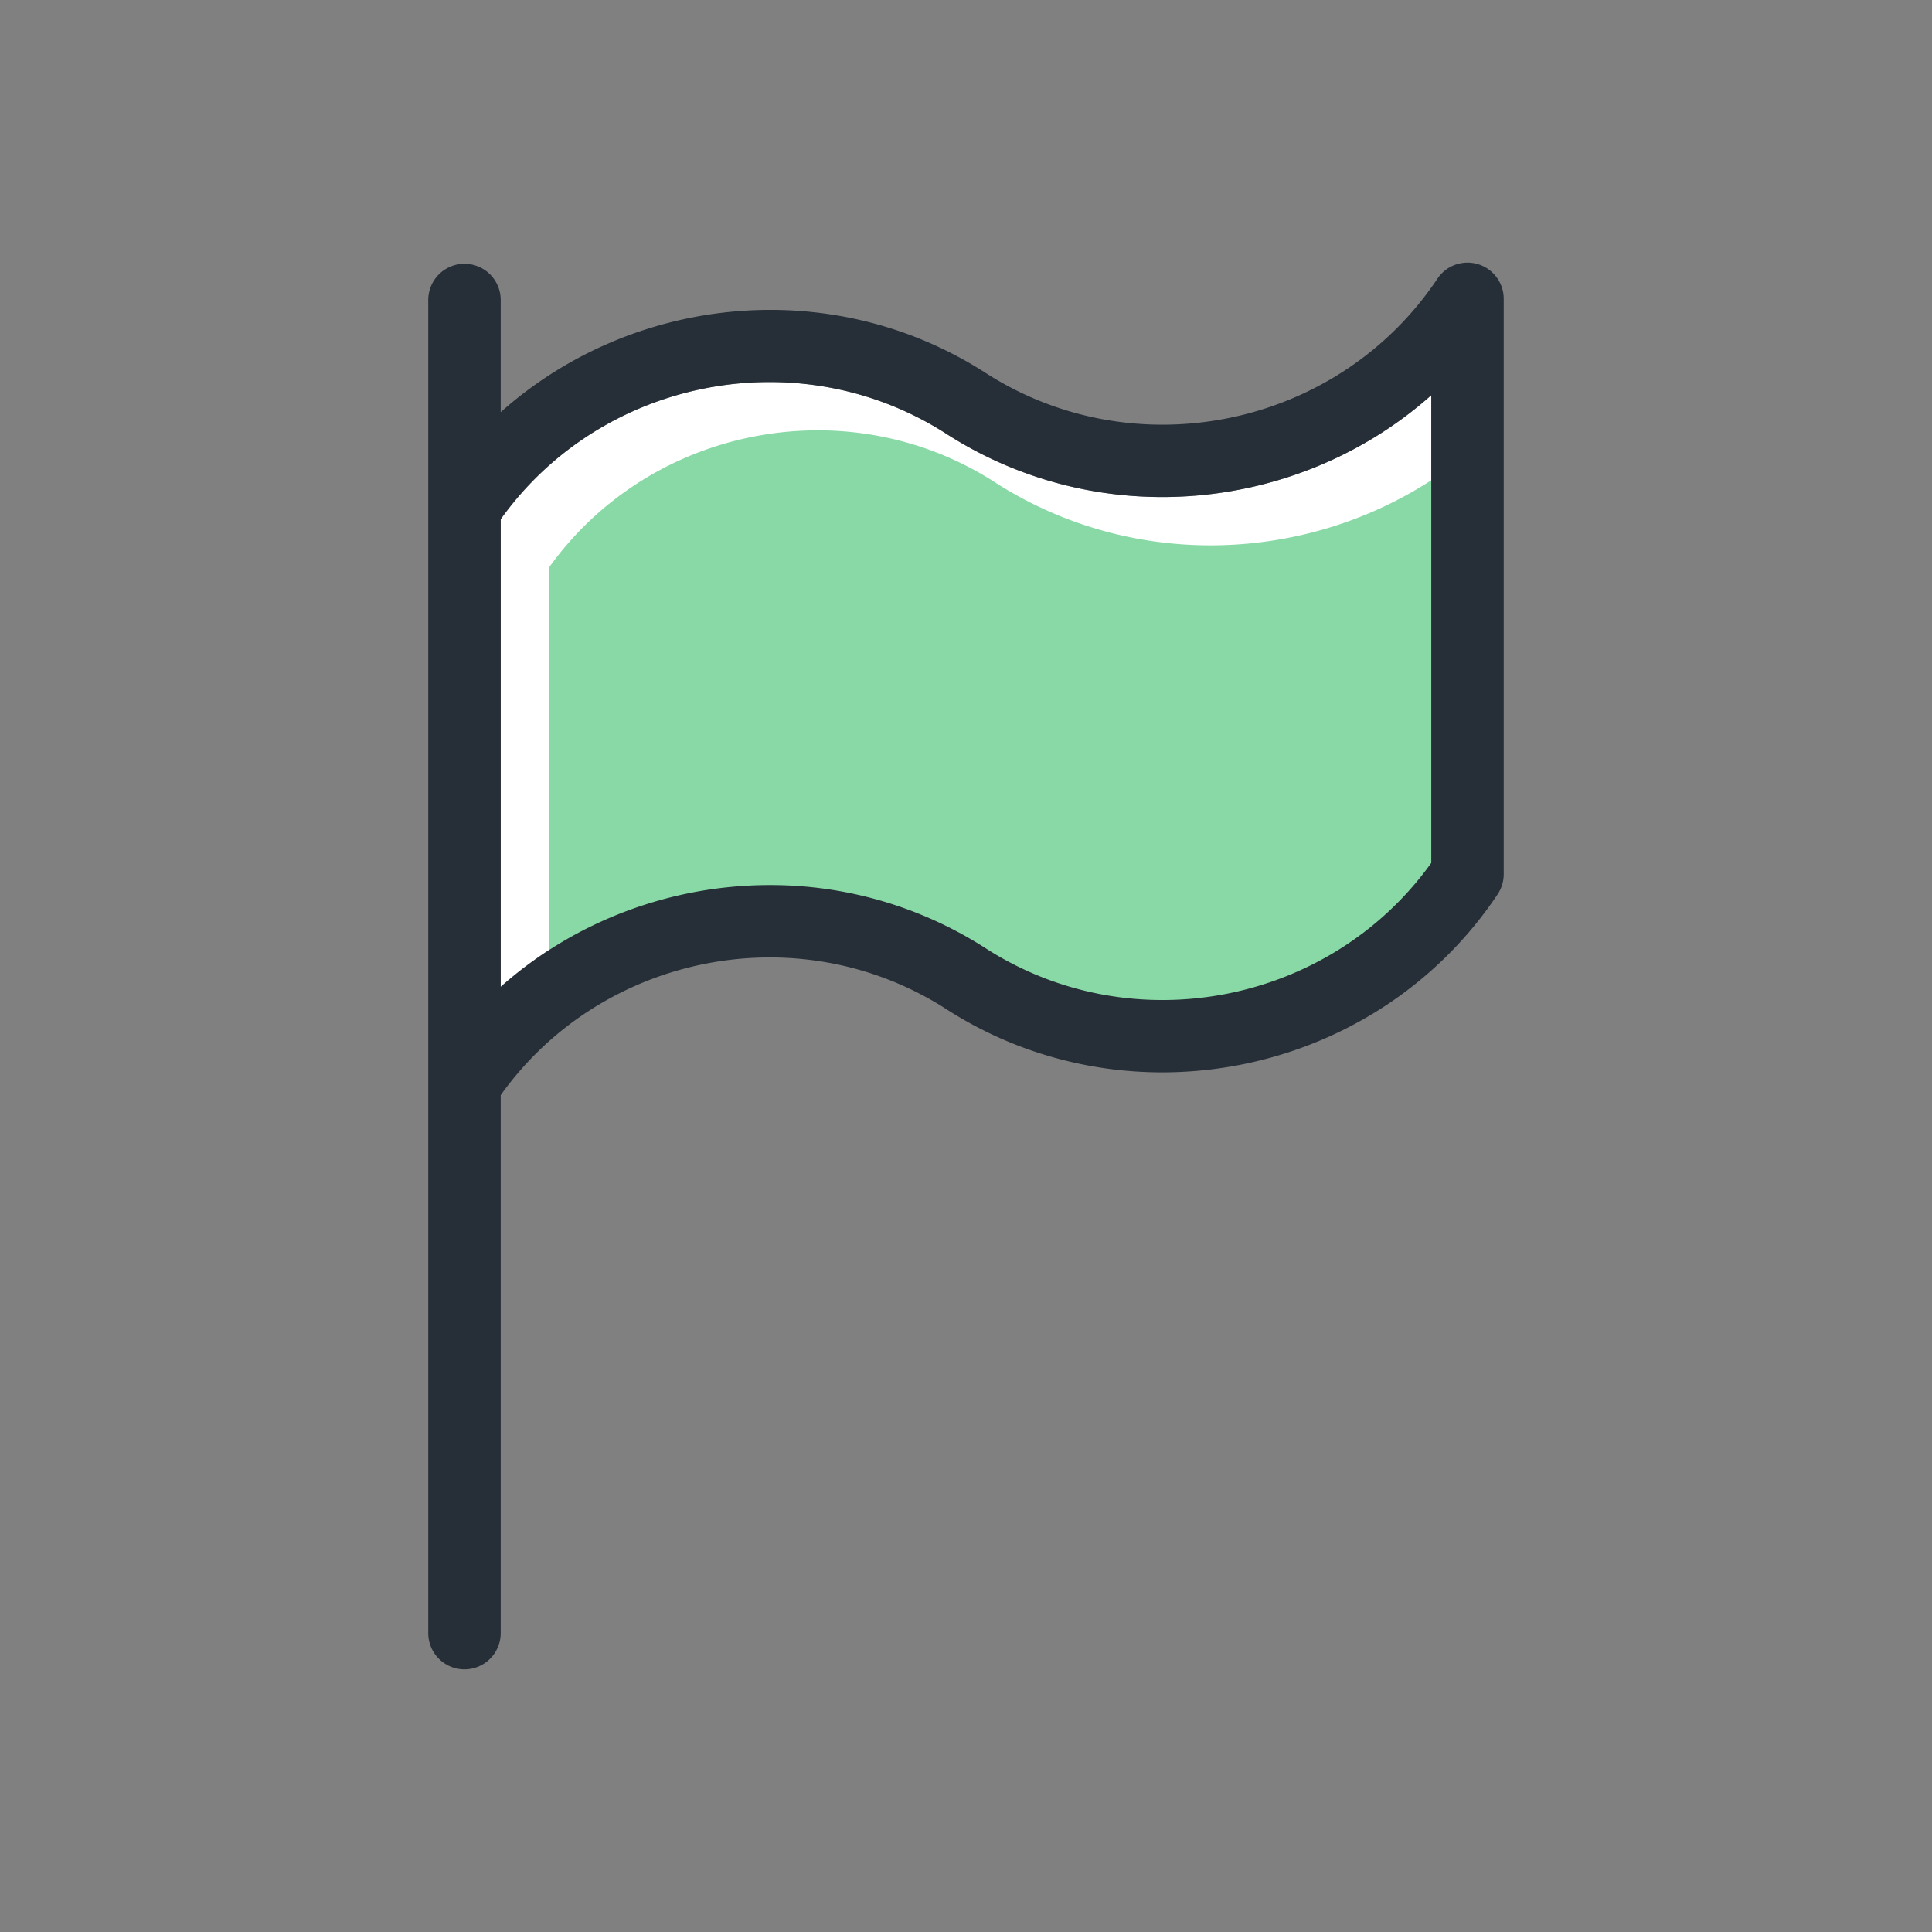
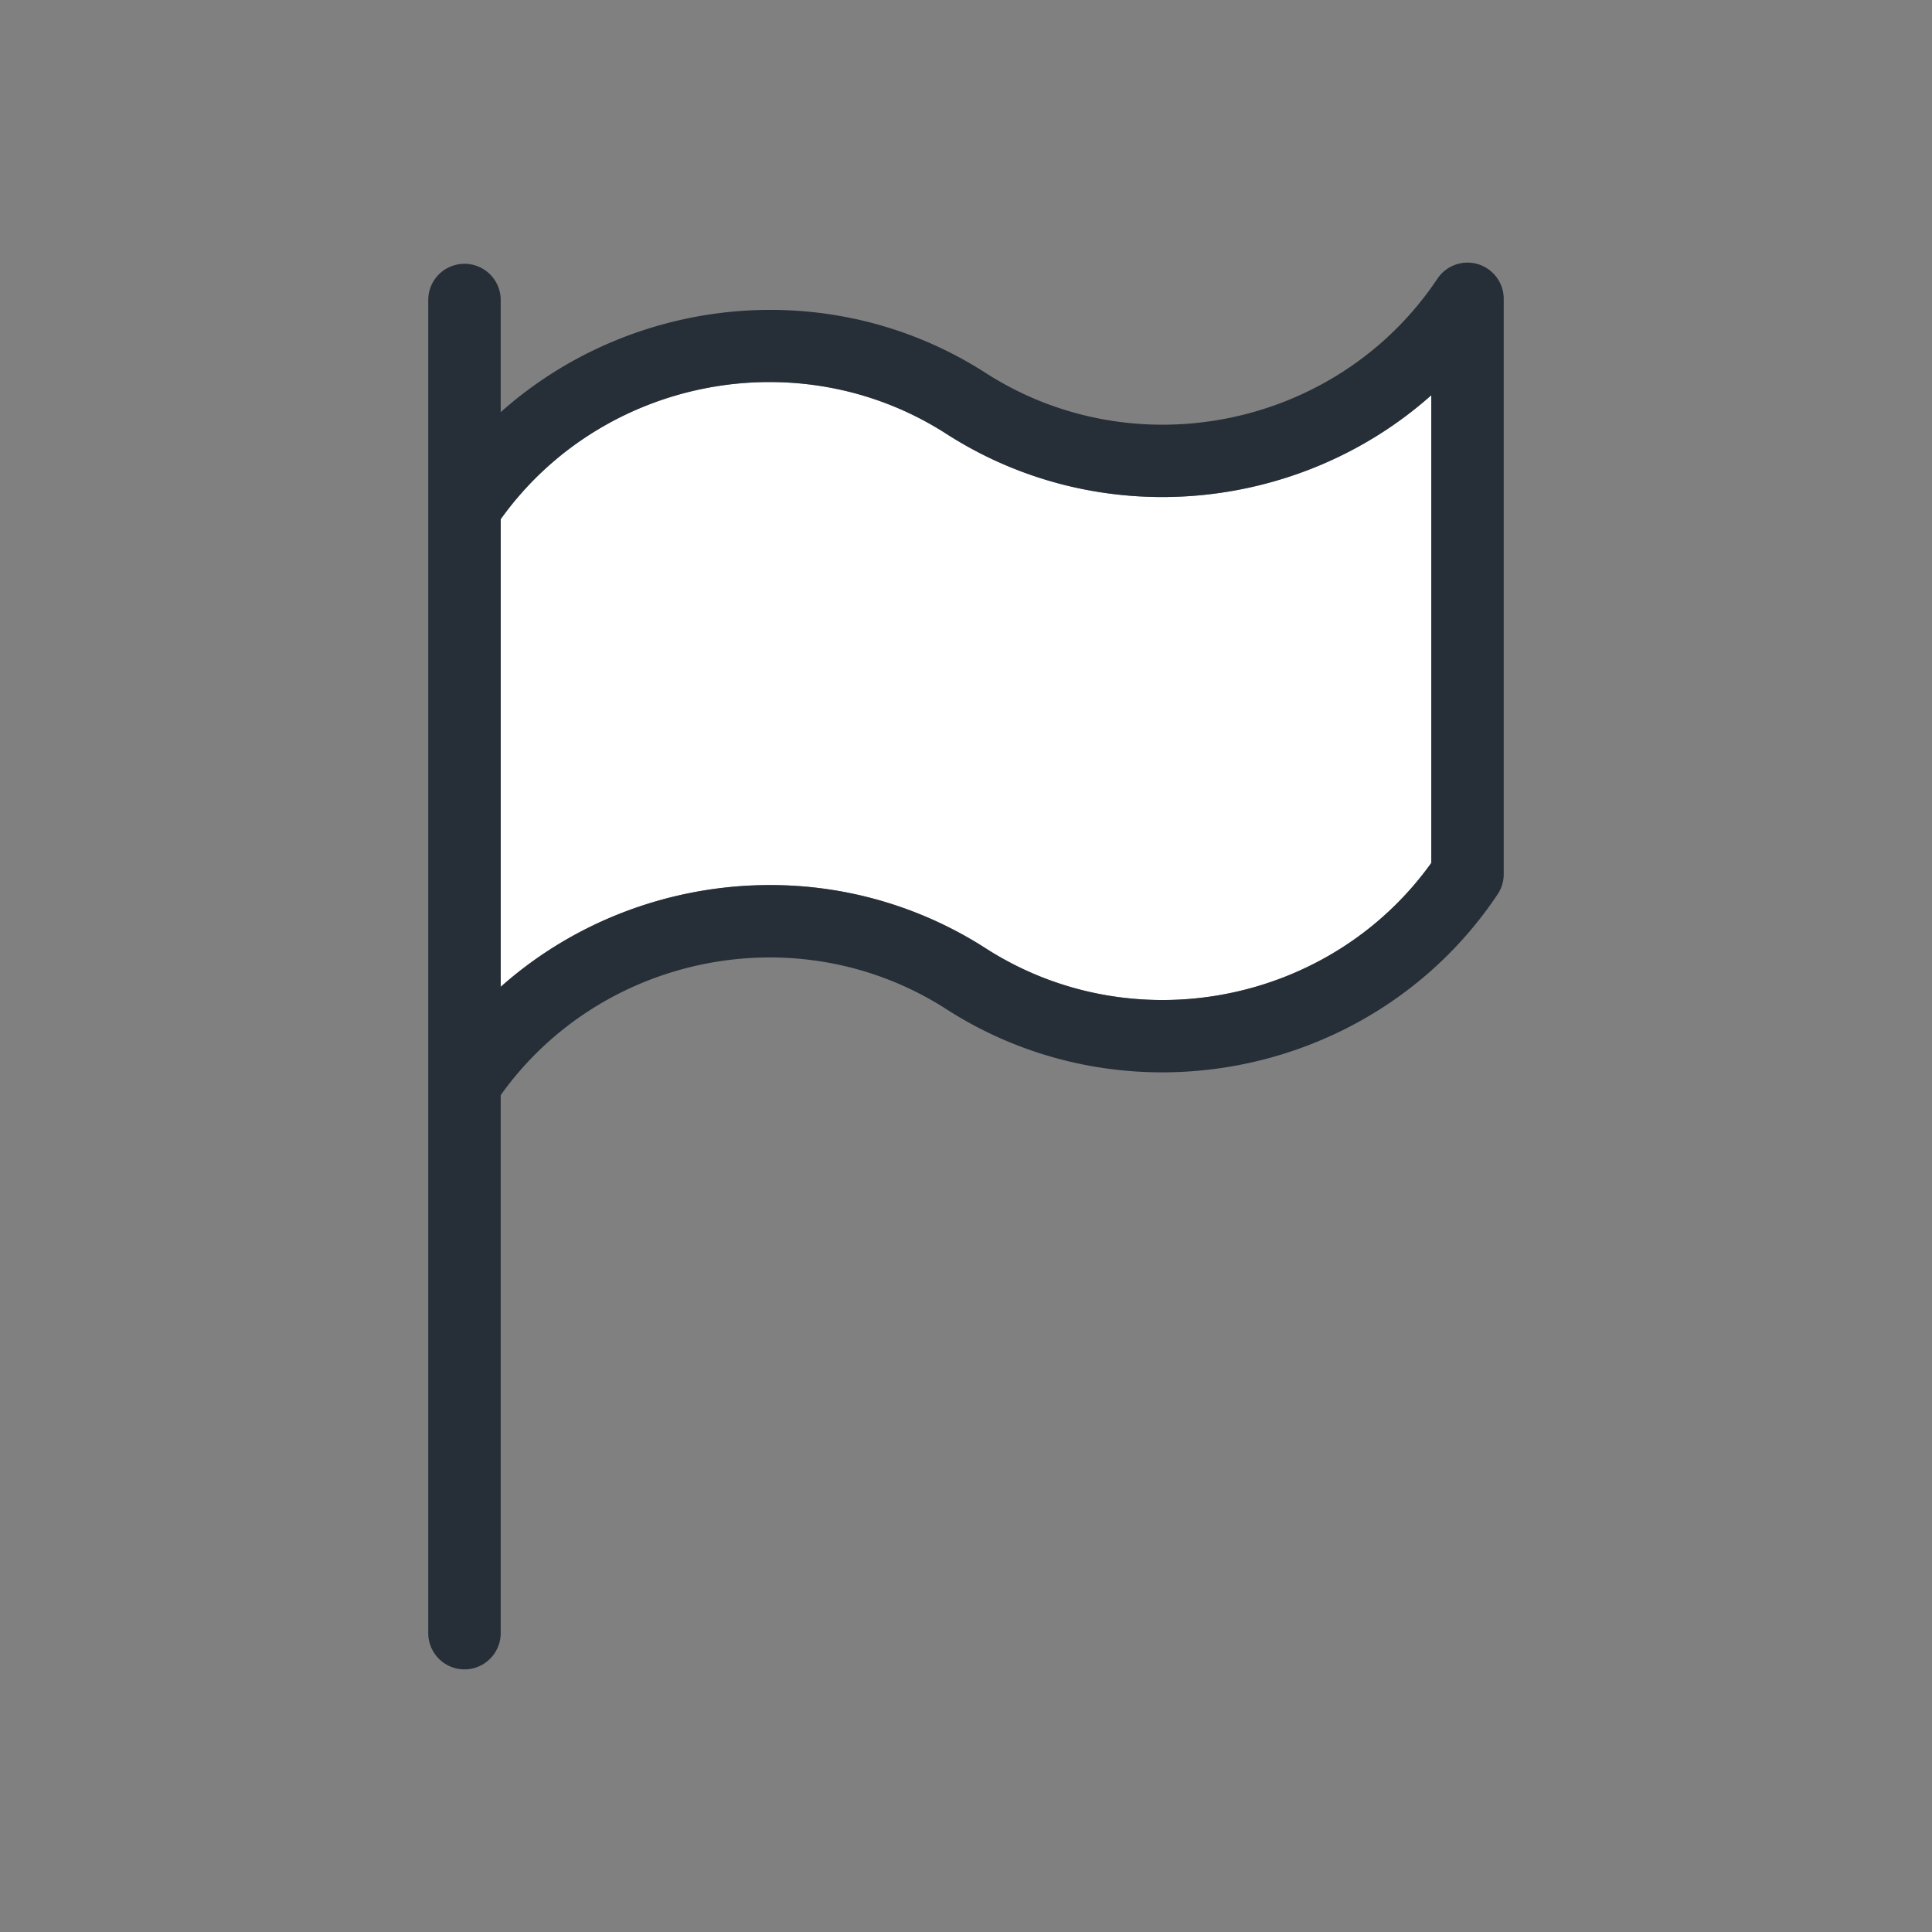
<svg xmlns="http://www.w3.org/2000/svg" width="80" height="80">
  <rect width="100%" height="100%" fill="#808080" stroke="none" />
  <path d="M59.267 35.731c-4.188 5.848-12.368 7.447-18.455 3.534a16.476 16.476 0 0 0-8.937-2.616c-4.049 0-8.051 1.465-11.142 4.214V21.499c4.185-5.848 12.365-7.45 18.455-3.534 6.38 4.1 14.637 3.241 20.078-1.599v19.365Z" style="fill:#fff;stroke-width:0" />
-   <path d="M61.267 37.731c-4.188 5.848-12.368 7.447-18.455 3.534a16.476 16.476 0 0 0-8.937-2.616c-4.049 0-8.051 1.465-11.142 4.214V23.499c4.185-5.848 12.365-7.45 18.455-3.534 6.38 4.1 14.637 3.241 20.078-1.599v19.365Z" style="fill:#88d9a5;stroke-width:0" />
  <path d="M61.202 10.939a1.5 1.5 0 0 0-1.683.603c-4.104 6.146-12.495 7.894-18.708 3.899-6.384-4.103-14.638-3.223-20.078 1.625v-4.643a1.5 1.5 0 1 0-3 0v55.202a1.5 1.5 0 1 0 3 0V45.347c4.181-5.859 12.359-7.479 18.455-3.559 7.581 4.873 17.82 2.739 22.825-4.756a1.5 1.5 0 0 0 .253-.833V12.375c0-.661-.433-1.244-1.064-1.436Zm-1.935 24.792c-4.188 5.848-12.368 7.447-18.455 3.534a16.476 16.476 0 0 0-8.937-2.616c-4.049 0-8.051 1.465-11.142 4.214V21.499c4.185-5.848 12.365-7.45 18.455-3.534 6.38 4.1 14.637 3.241 20.078-1.599v19.365Z" style="fill:#262f38;stroke-width:0" />
</svg>